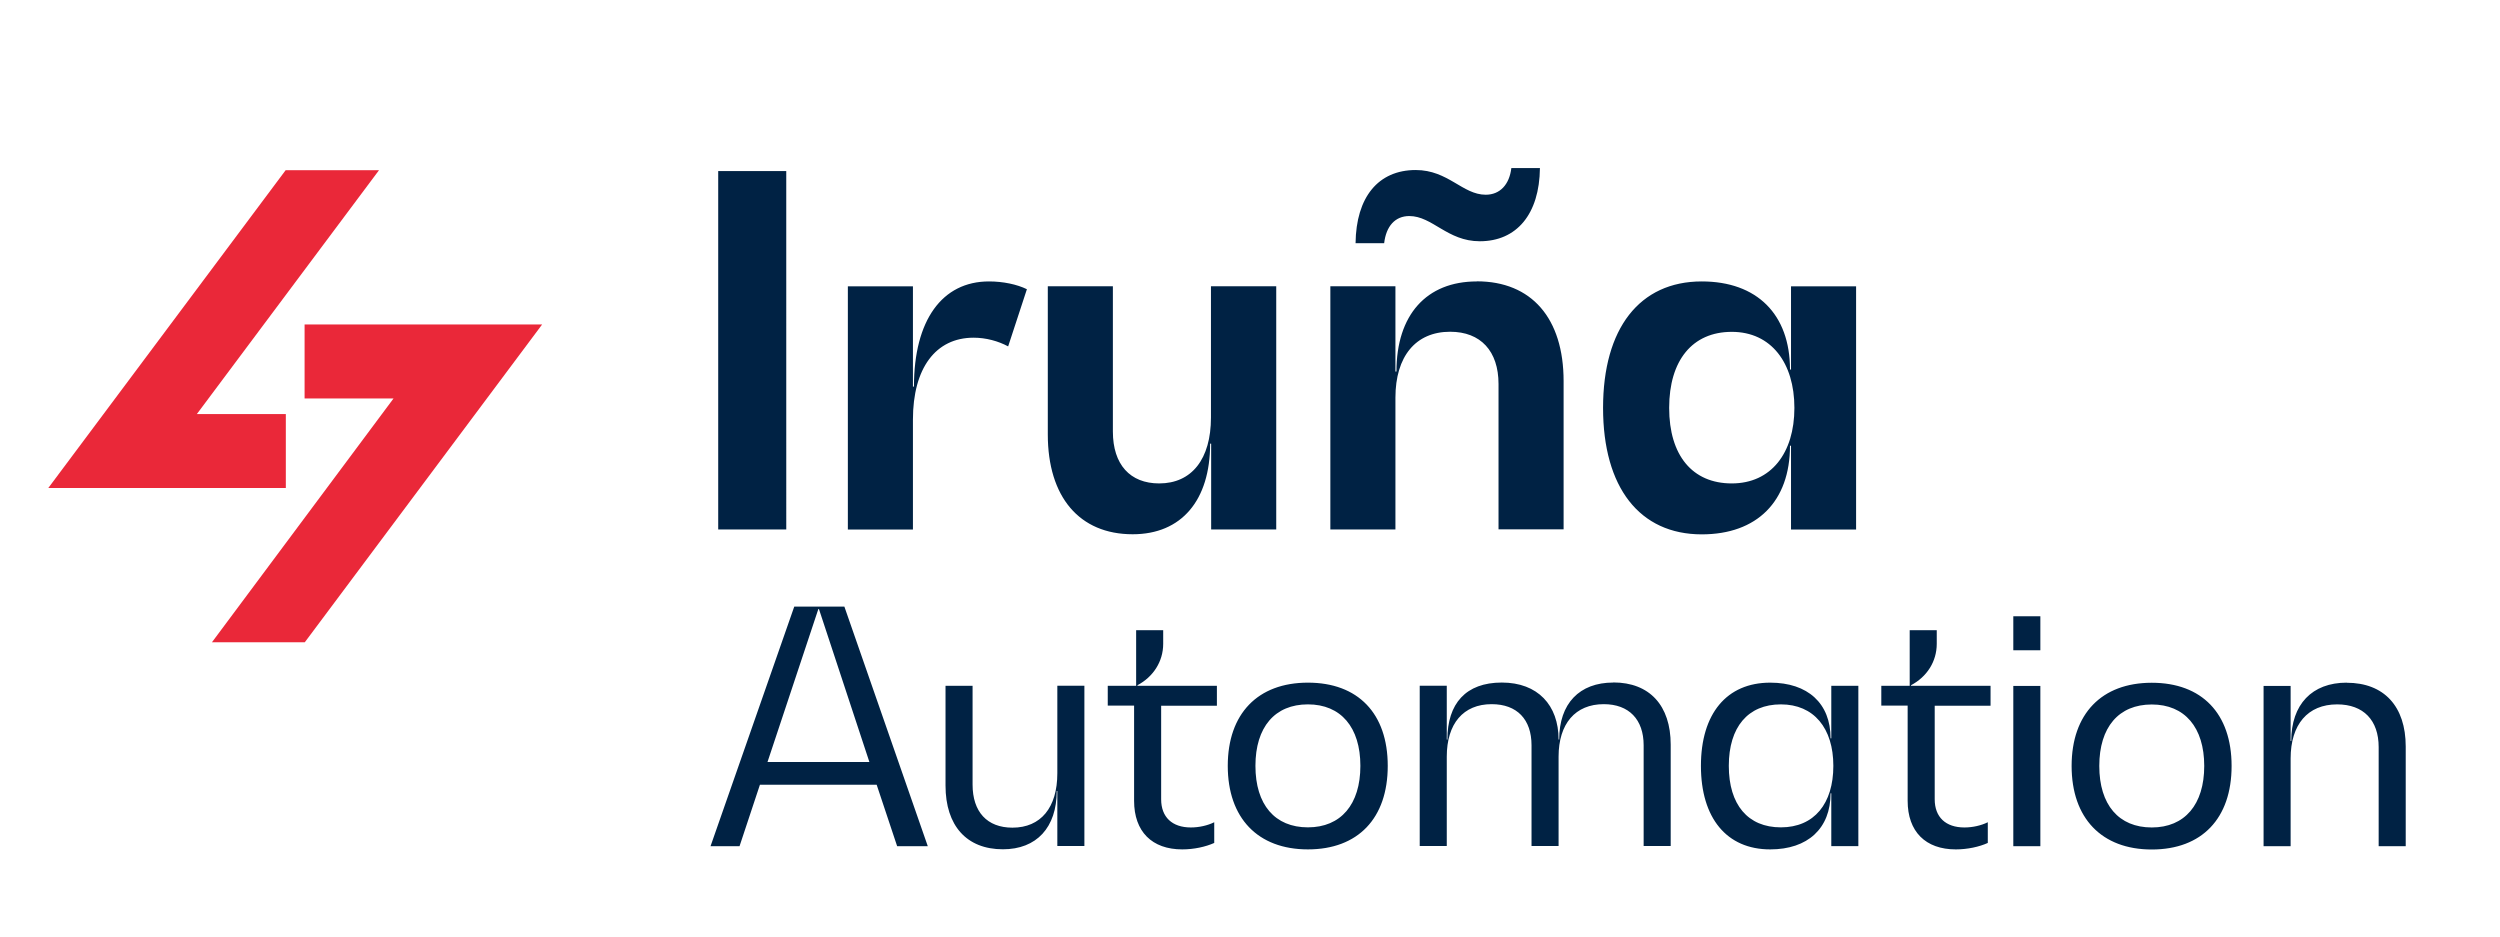
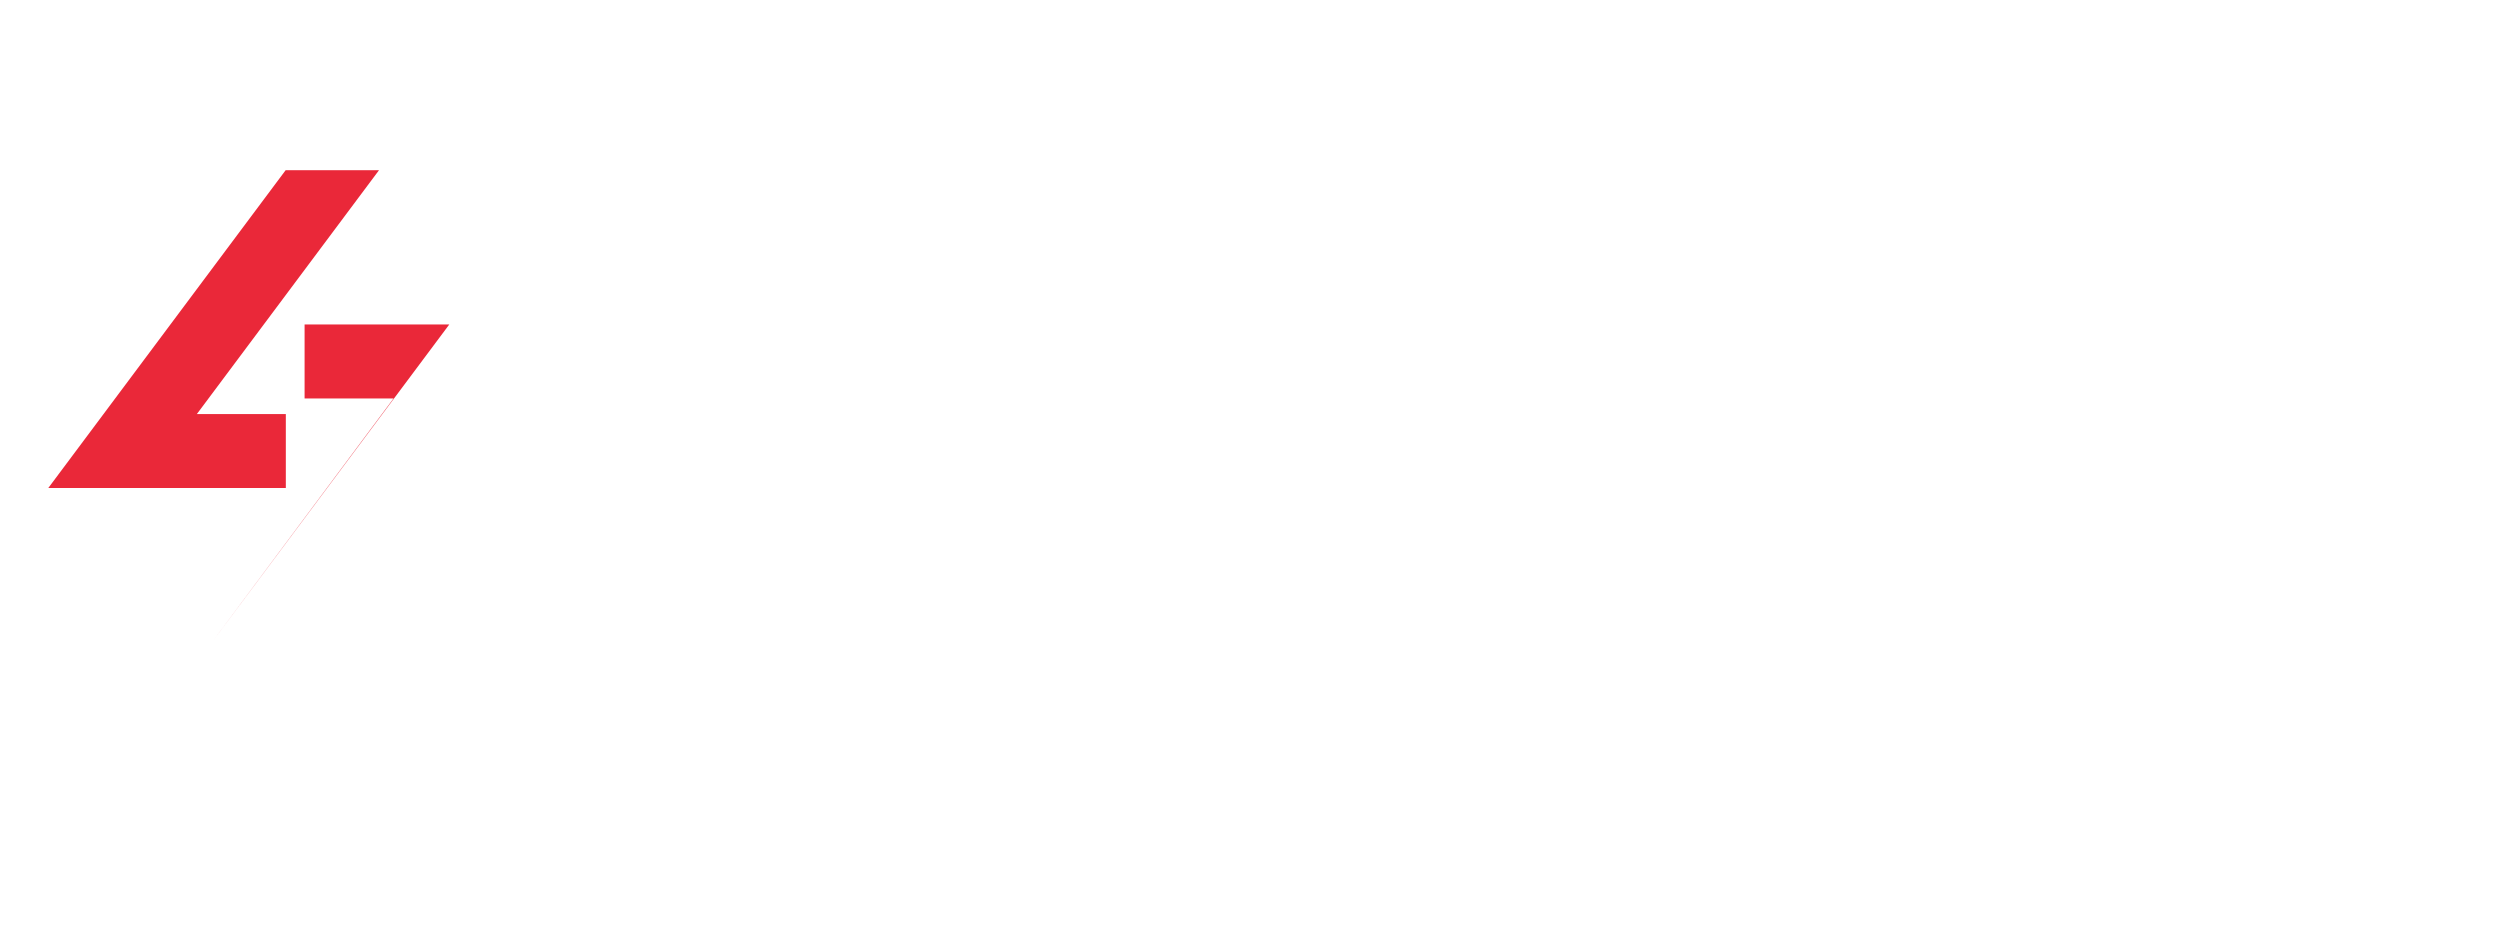
<svg xmlns="http://www.w3.org/2000/svg" id="Capa_1" data-name="Capa 1" viewBox="0 0 243.94 91.45">
  <defs>
    <style>      .cls-1 {        fill: #ea2839;      }      .cls-1, .cls-2 {        stroke-width: 0px;      }      .cls-2 {        fill: #024;      }    </style>
  </defs>
-   <path class="cls-1" d="m27.87,16.61L4.71,47.62h23.18v-7.22h-8.68l17.77-23.79h-9.11Zm1.85,15.05v7.22h8.68l-17.72,23.79h9.06l23.16-31.01h-23.18Z" />
-   <path class="cls-2" d="m87.54,82.57h2.99l-8.14-23.38h-4.89l-8.17,23.38h2.83l1.99-6h11.39l2,6Zm-12.65-8.22l4.96-14.92h.06l4.92,14.92h-9.94Zm28.28-7.43v8.53c0,3.35-1.61,5.31-4.38,5.31-2.48,0-3.89-1.55-3.89-4.2v-9.64h-2.64v9.73c0,3.92,2.06,6.22,5.6,6.22,3.28,0,5.25-2.12,5.25-5.69h.06v5.37h2.64v-15.64h-2.64Zm15.57,1.93v-1.93h-7.75v-.06c1.54-.82,2.51-2.31,2.51-4.04v-1.33h-2.64v5.43h-2.77v1.93h2.57v9.29c0,3,1.74,4.74,4.7,4.74,1.13,0,2.28-.25,3.12-.63v-2.02c-.64.32-1.48.51-2.28.51-1.83,0-2.9-1.01-2.9-2.75v-9.13h5.44Zm8.88,14.03c4.89,0,7.79-3.03,7.79-8.15s-2.9-8.12-7.79-8.12-7.82,3.03-7.82,8.12,2.93,8.15,7.82,8.15Zm0-2.15c-3.22,0-5.12-2.21-5.12-6s1.9-6,5.12-6,5.12,2.24,5.12,6-1.9,6-5.12,6Zm29.8-14.13c-3.31,0-5.28,2.05-5.28,5.56h-.06c0-3.35-2.03-5.56-5.54-5.56s-5.31,2.05-5.31,5.56h-.06v-5.25h-2.64v15.64h2.64v-8.72c0-3.22,1.61-5.12,4.38-5.12,2.48,0,3.89,1.49,3.89,4.01v9.83h2.64v-8.72c0-3.22,1.64-5.12,4.41-5.12,2.45,0,3.89,1.49,3.89,4.01v9.83h2.64v-9.89c0-3.82-2.06-6.07-5.6-6.07Zm21.27.32v5.12h-.07c0-3.41-2.22-5.43-5.89-5.43-4.25,0-6.76,3.03-6.76,8.12s2.51,8.15,6.76,8.15c3.67,0,5.89-2.05,5.89-5.47h.07v5.15h2.64v-15.64h-2.64Zm-4.92,13.81c-3.22,0-5.08-2.21-5.08-6s1.87-6,5.08-6,5.12,2.31,5.12,6-1.87,6-5.12,6Zm20.46-11.88v-1.93h-7.76v-.06c1.55-.82,2.51-2.31,2.51-4.04v-1.33h-2.64v5.43h-2.77v1.93h2.57v9.29c0,3,1.74,4.74,4.7,4.74,1.13,0,2.29-.25,3.12-.63v-2.02c-.64.32-1.48.51-2.28.51-1.83,0-2.9-1.01-2.9-2.75v-9.13h5.44Zm2.22-5.4h2.64v-3.32h-2.64v3.32Zm0,19.12h2.64v-15.64h-2.64v15.64Zm13.51.32c4.89,0,7.79-3.03,7.79-8.15s-2.9-8.12-7.79-8.12-7.82,3.03-7.82,8.12,2.93,8.15,7.82,8.15Zm0-2.15c-3.22,0-5.12-2.21-5.12-6s1.9-6,5.12-6,5.12,2.24,5.12,6-1.9,6-5.12,6Zm19.02-14.13c-3.38,0-5.41,2.12-5.41,5.69h-.06v-5.37h-2.64v15.64h2.64v-8.56c0-3.32,1.67-5.28,4.54-5.28,2.57,0,4.05,1.55,4.05,4.17v9.67h2.64v-9.73c0-3.92-2.12-6.22-5.76-6.22Zm-158.9-14.95h6.64V16.69h-6.64v34.98Zm26.42-24.2c-4.57,0-7.32,3.78-7.32,10.26h-.1v-9.78h-6.35v23.73h6.35v-10.73c0-5.01,2.21-7.99,5.92-7.99,1.2,0,2.41.33,3.37.85l1.83-5.58c-.96-.47-2.31-.76-3.71-.76Zm21.66.47v12.81c0,4.06-1.88,6.43-5.05,6.43-2.84,0-4.52-1.84-4.52-5.06v-14.18h-6.35v14.46c0,6.1,3.08,9.74,8.28,9.74,4.77,0,7.56-3.31,7.56-8.84h.1v8.37h6.35v-23.73h-6.35Zm19.35-6.85c2.26,0,3.71,2.46,6.88,2.46,3.61,0,5.82-2.65,5.87-7.14h-2.79c-.19,1.61-1.11,2.6-2.5,2.6-2.26,0-3.66-2.41-6.83-2.41-3.66,0-5.82,2.65-5.87,7.14h2.79c.19-1.65,1.06-2.65,2.46-2.65Zm6.59,6.38c-4.91,0-7.84,3.26-7.84,8.79h-.1v-8.32h-6.35v23.73h6.35v-12.86c0-4.02,1.97-6.43,5.34-6.43,2.98,0,4.72,1.89,4.72,5.1v14.18h6.35v-14.46c0-6.14-3.13-9.74-8.47-9.74Zm30.66.47v8.13h-.1c0-5.39-3.22-8.6-8.61-8.6-6.07,0-9.63,4.58-9.63,12.34s3.56,12.34,9.63,12.34c5.39,0,8.61-3.21,8.61-8.65h.1v8.18h6.35v-23.73h-6.35Zm-5.78,19.24c-3.85,0-6.11-2.74-6.11-7.37s2.26-7.42,6.11-7.42,6.11,3.03,6.11,7.42-2.26,7.37-6.11,7.37Z" />
+   <path class="cls-1" d="m27.87,16.61L4.71,47.62h23.18v-7.22h-8.68l17.77-23.79h-9.11Zm1.85,15.05v7.22h8.68l-17.72,23.79l23.16-31.01h-23.18Z" />
</svg>